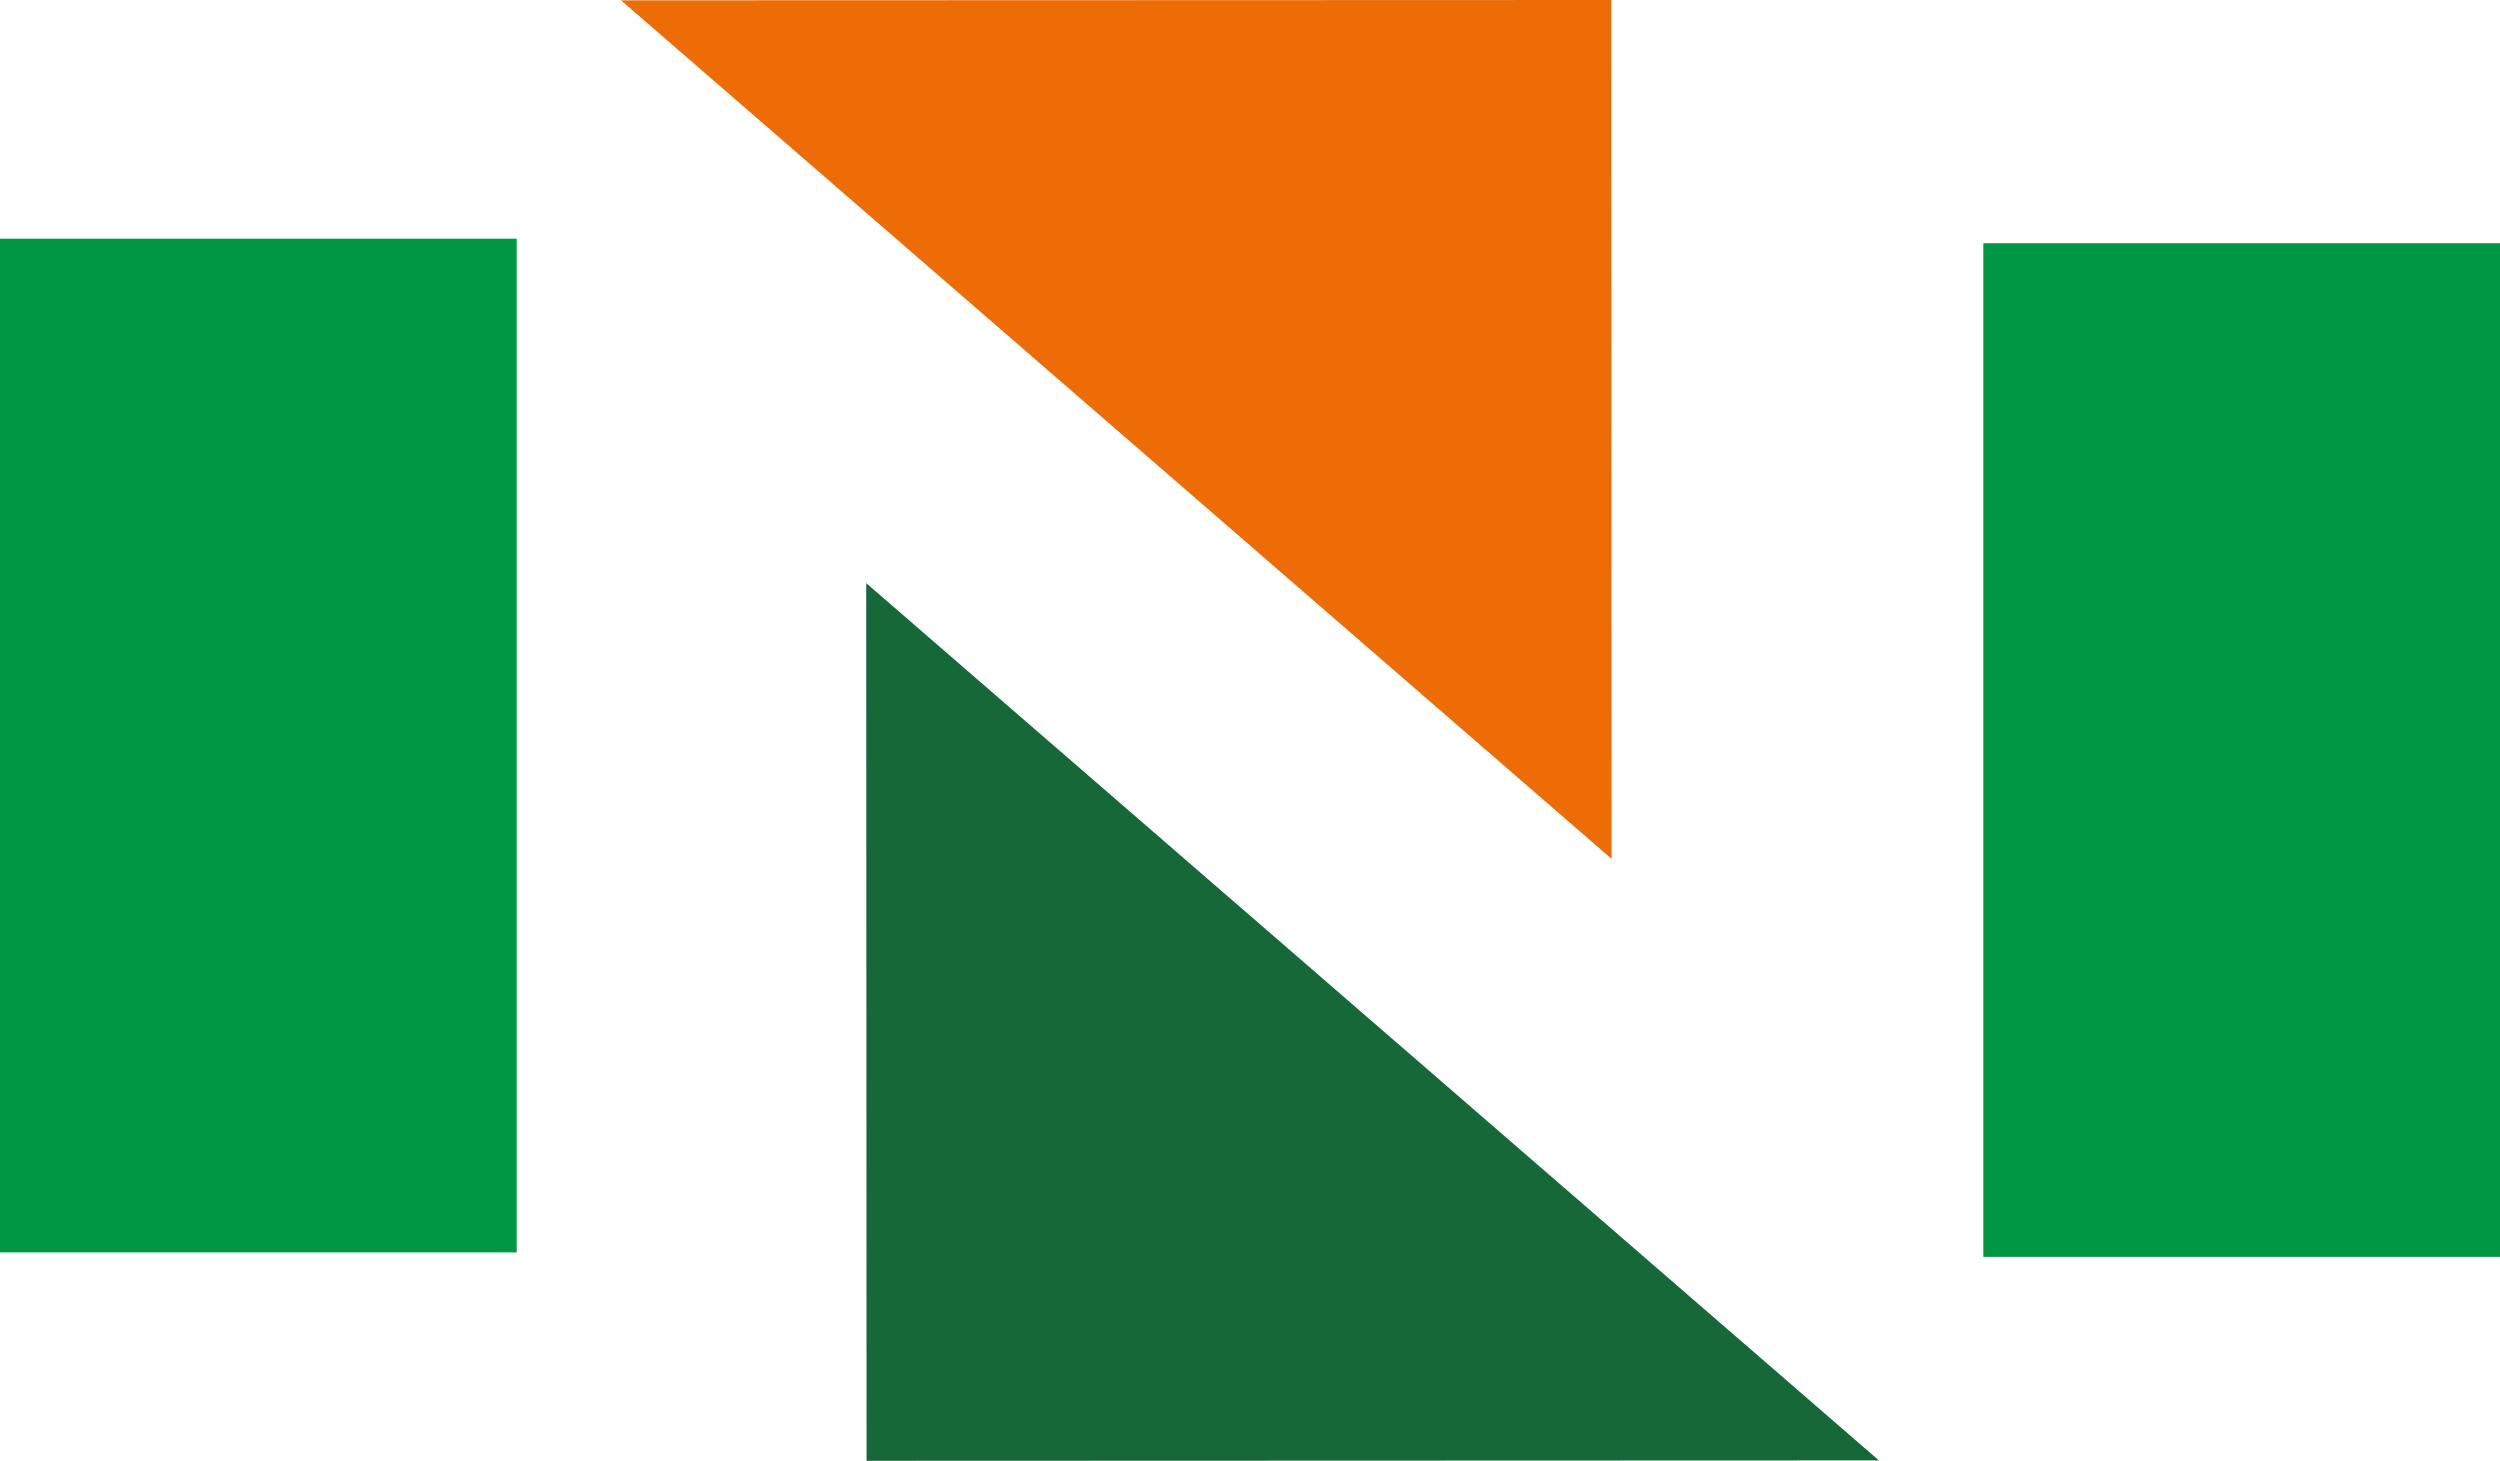
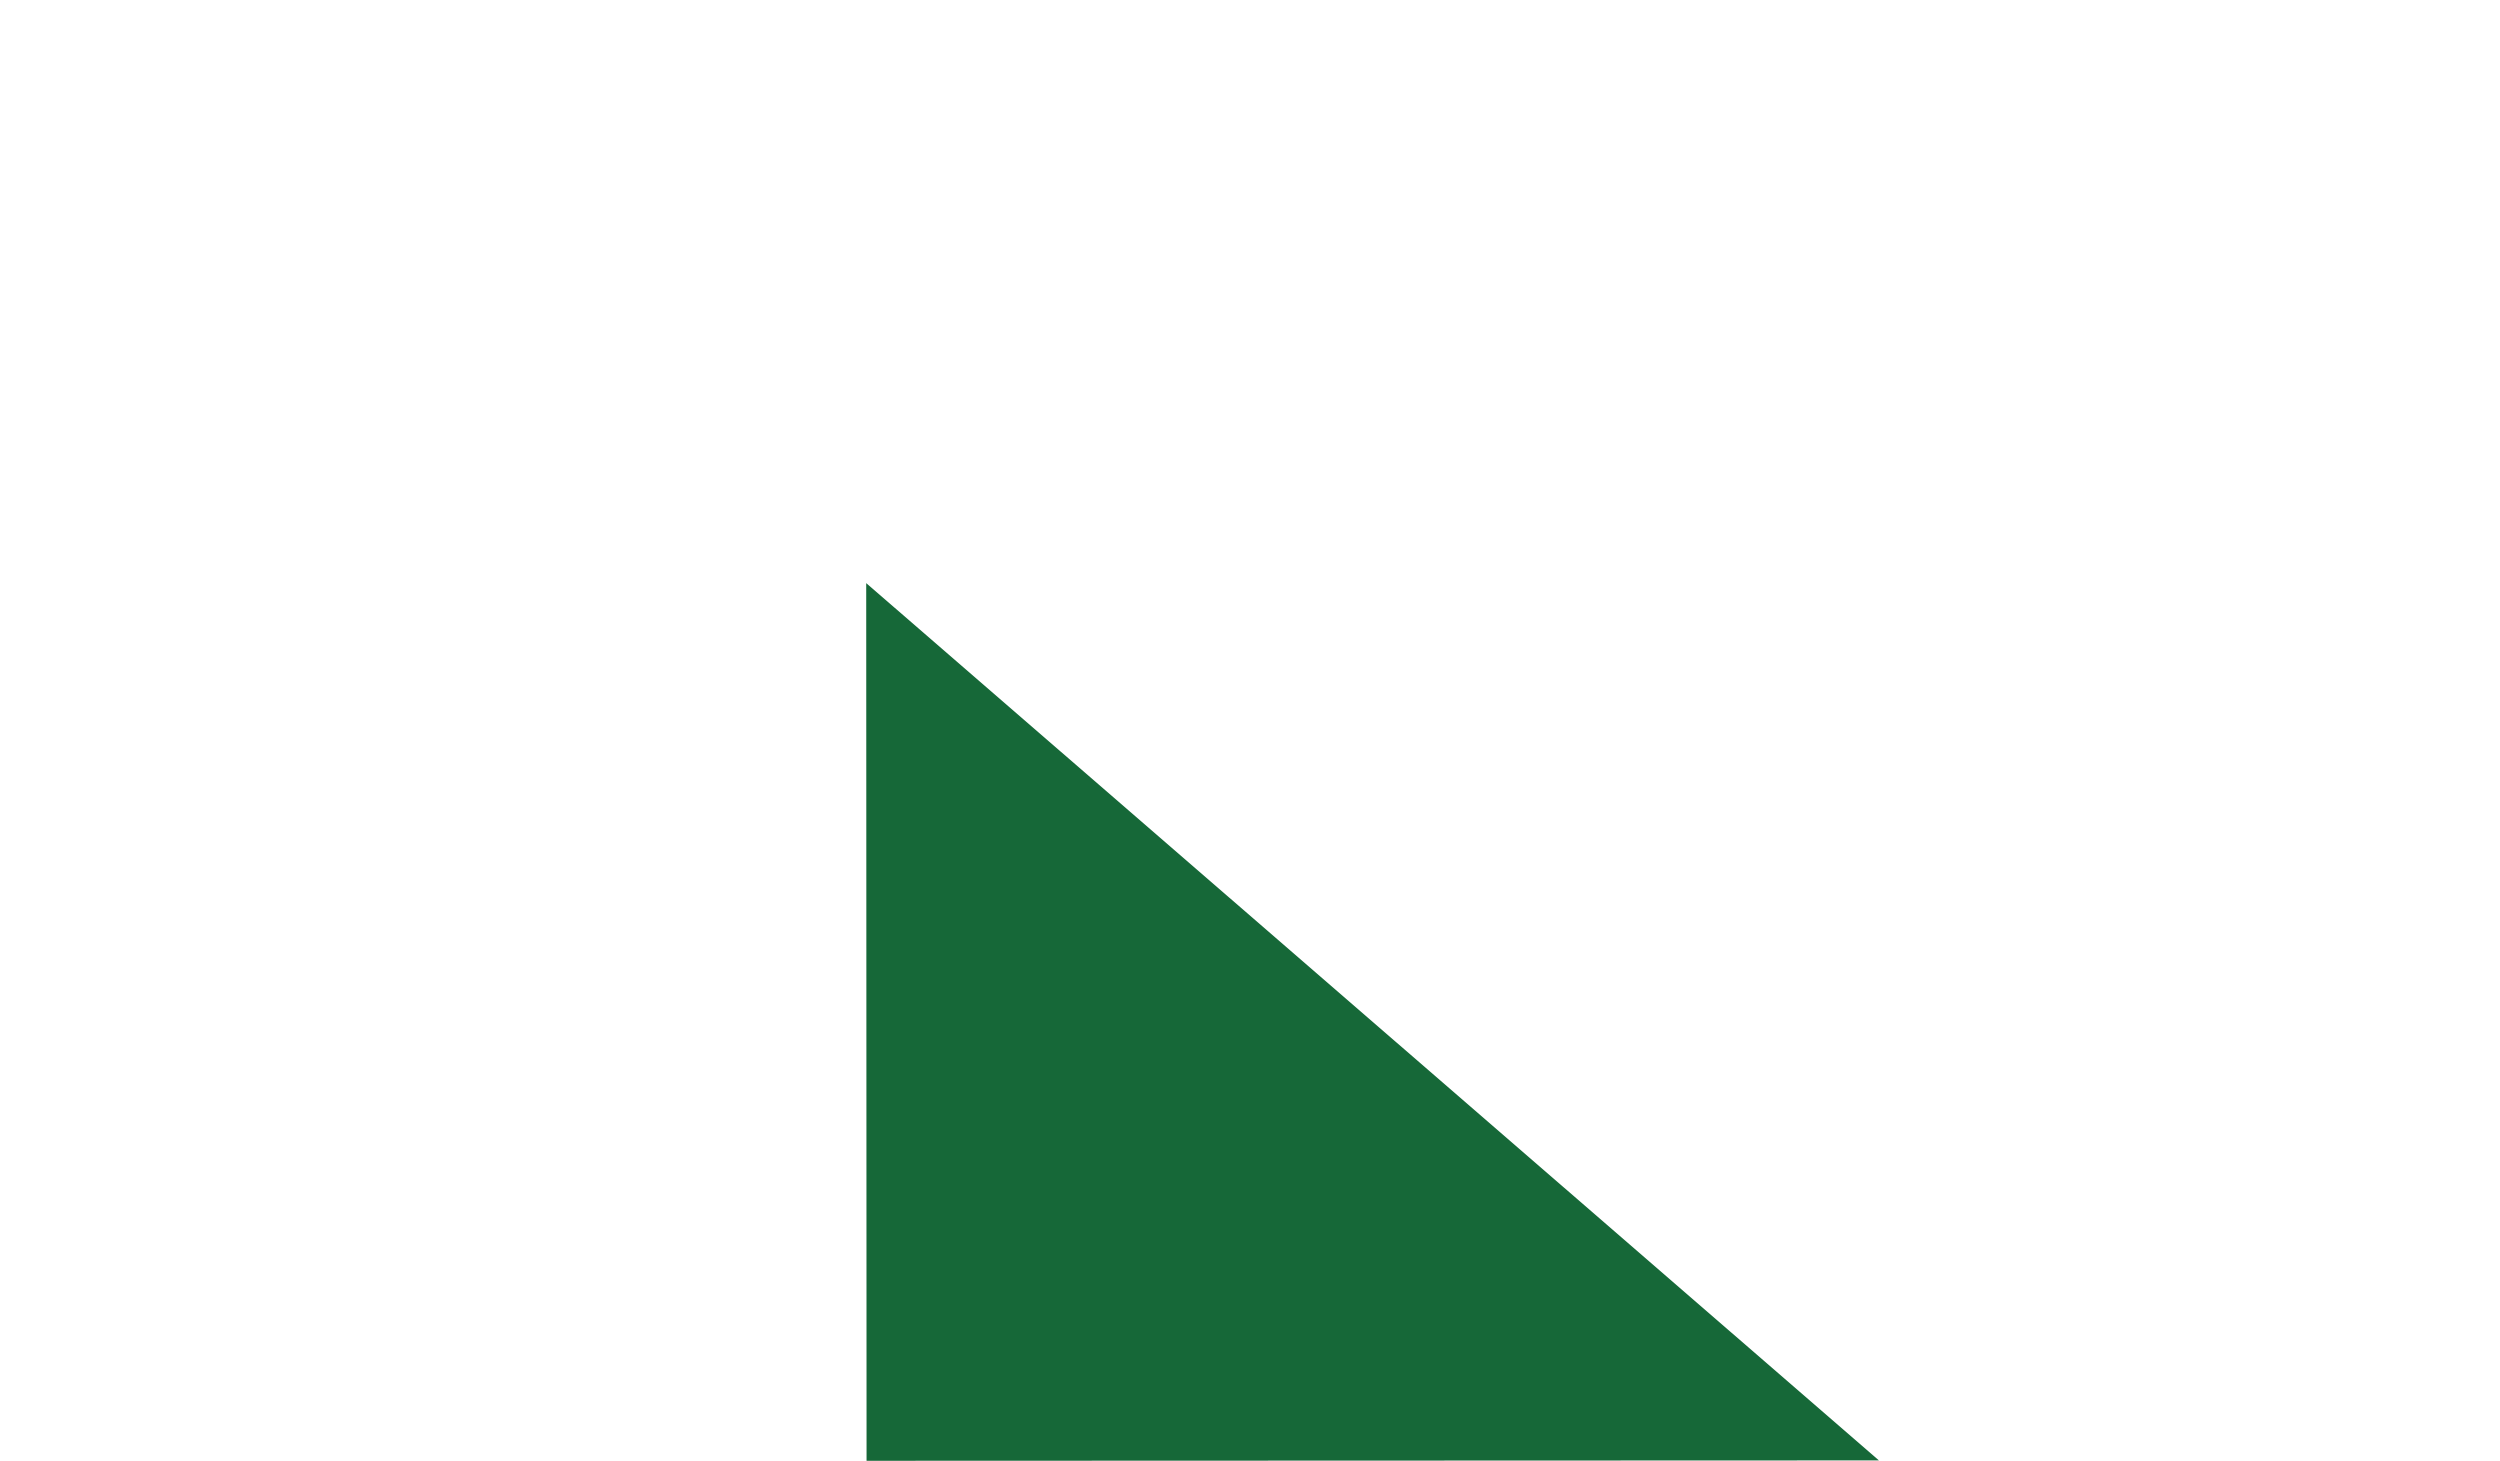
<svg xmlns="http://www.w3.org/2000/svg" width="71.862" height="41.99">
  <defs>
    <style>.a{fill:#009845}</style>
  </defs>
-   <path class="a" d="M57.01 6.99h14.852v29.139H57.01z" />
-   <path d="M17.852.01l28.473 24.678L46.316 0z" fill="#ed6c06" />
  <path d="M24.909 41.99l29.1-.011-29.11-25.217z" fill="#166838" />
-   <path class="a" d="M0 6.861h14.852V36H0z" />
</svg>